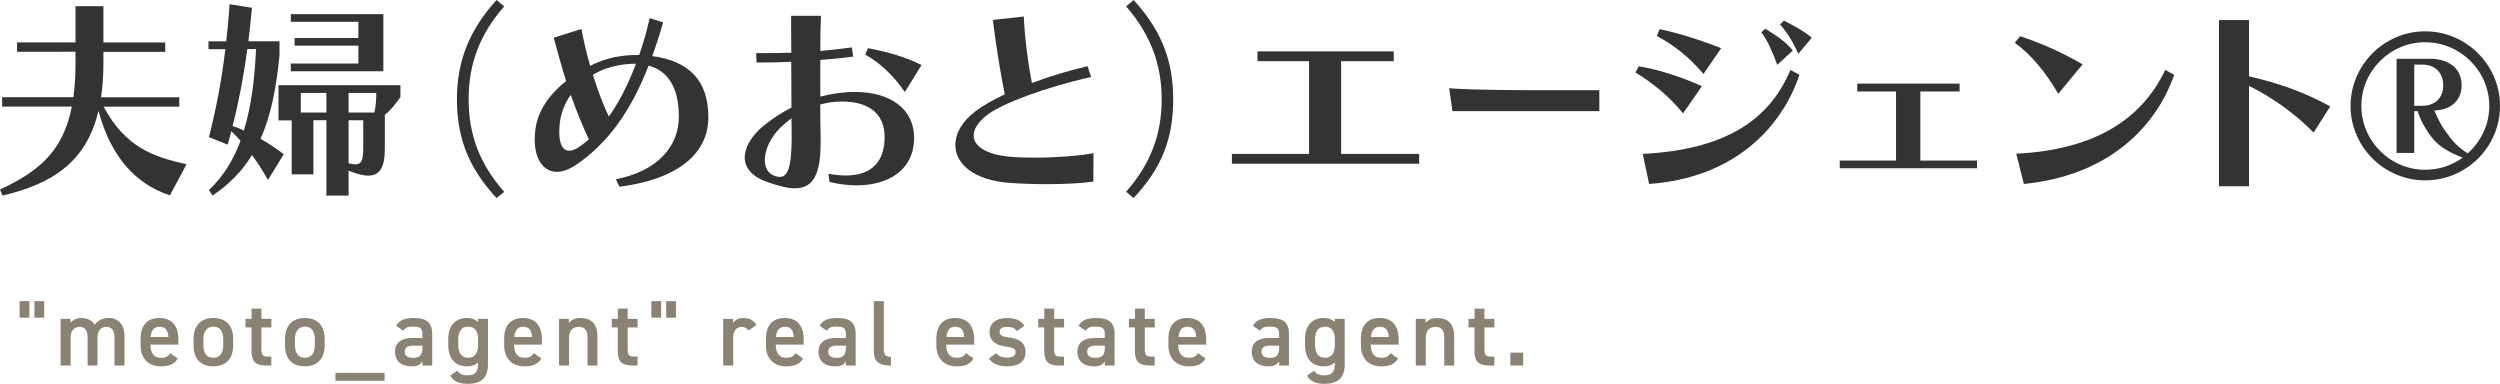
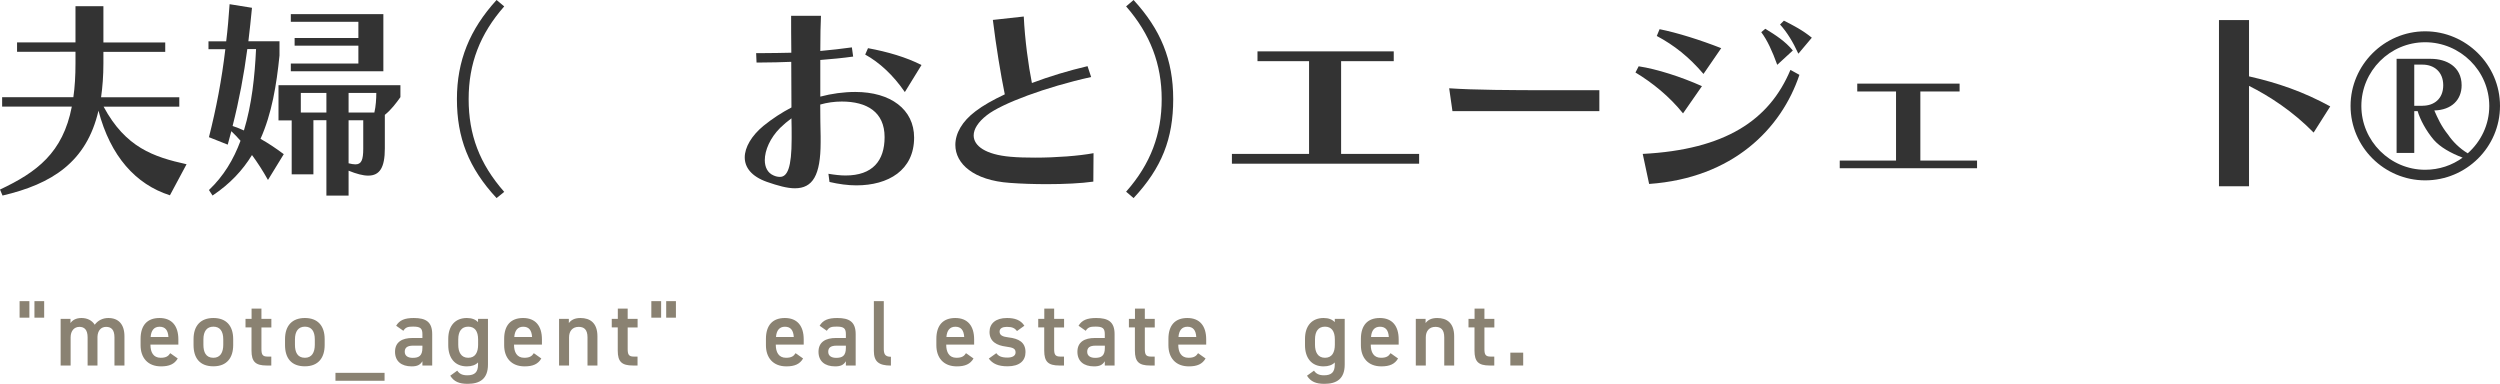
<svg xmlns="http://www.w3.org/2000/svg" id="_レイヤー_2" data-name="レイヤー 2" viewBox="0 0 375.23 57.61">
  <defs>
    <style> .cls-1 { fill: #8a8272; } .cls-2 { fill: #333; } </style>
  </defs>
  <g>
    <path class="cls-2" d="M25.5,29.31c-5.12-1.63-8.93-5.86-10.72-12.7-1.79,7.74-7.01,11.01-14.4,12.74l-.38-.9c5.5-2.59,9.44-5.5,10.78-12.45H.32v-1.41h10.69c.22-1.5.32-3.2.32-5.09v-1.73H2.56v-1.41h8.77V.93h4.19v5.44h9.28v1.41h-9.28v1.73c0,1.86-.13,3.55-.35,5.09h11.74v1.41h-11.36c3.3,6.14,7.52,7.55,12.45,8.64l-2.5,4.67Z" />
    <path class="cls-2" d="M40.22,27.01c-.77-1.38-1.57-2.62-2.4-3.74-1.41,2.3-3.29,4.32-5.92,6.08l-.54-.83c2.21-2.08,3.71-4.61,4.74-7.39-.45-.51-.9-.99-1.38-1.44l-.54,2.02-2.82-1.12c1.09-4.29,1.92-8.61,2.46-13.21h-2.53v-1.18h2.66c.22-1.79.38-3.65.51-5.57l3.36.54c-.16,1.73-.35,3.39-.54,5.02h4.67v2.14c-.45,4.45-1.15,8.7-2.85,12.51,1.15.64,2.3,1.41,3.49,2.3l-2.37,3.87ZM37.12,7.36c-.51,3.87-1.22,7.65-2.21,11.55.58.19,1.15.42,1.7.67,1.18-3.87,1.63-8.1,1.82-12.22h-1.31ZM48.99,29.37v-11.33h-1.95v8.13h-3.26v-8.1h-1.98v-5.28h18.3v1.79c-.61.86-1.38,1.89-2.34,2.66v5.06c0,2.85-.77,4.06-2.5,4.06-.77,0-1.76-.26-2.94-.74v3.74h-3.33ZM43.65,10.69v-1.15h10.14v-2.69h-9.57v-1.15h9.57v-2.43h-10.14v-1.15h13.89v8.58h-13.89ZM48.99,13.95h-3.84v2.94h3.84v-2.94ZM52.32,13.95v2.94h3.87c.22-.93.29-2.08.29-2.94h-4.16ZM54.53,18.05h-2.21v6.46c.42.1.74.16,1.02.16.9,0,1.18-.64,1.18-2.37v-4.26Z" />
    <path class="cls-2" d="M74.53,29.73c-4.22-4.54-5.95-9.09-5.95-14.85s1.92-10.46,5.95-14.88l1.15.96c-3.65,4.16-5.34,8.58-5.34,13.92s1.63,9.7,5.34,13.92l-1.15.93Z" />
-     <path class="cls-2" d="M92.42,26.91c6.33-1.25,9.47-4.96,9.47-9.41s-1.7-6.88-4.54-7.65c-2.78,7.17-6.34,11.78-10.82,14.85-1.09.74-2.08,1.09-2.94,1.09-2.02,0-3.33-1.86-3.33-4.86,0-.54.03-1.09.13-1.7.38-2.69,2.18-5.18,4.58-7.07-.67-2.11-1.25-4.26-1.86-6.5l4.16-1.31c.35,1.89.8,3.78,1.31,5.54,2.34-1.25,4.86-1.63,6.88-1.63h.48c.58-1.66,1.12-3.52,1.57-5.54l2.02.64c-.51,1.79-1.06,3.49-1.63,5.06,5.54.74,8.42,3.68,8.42,9.18s-4.64,9.31-13.34,10.43l-.54-1.12ZM85.66,14.24c-.9,1.28-1.5,2.78-1.66,4.42-.03.45-.06.83-.06,1.18,0,1.95.61,2.78,1.5,2.78.38,0,.83-.16,1.31-.45.54-.35,1.09-.77,1.63-1.25-1.02-2.21-1.92-4.42-2.72-6.69ZM88.99,11.23c.77,2.46,1.6,4.64,2.4,6.27,1.44-2.05,2.85-4.67,4.06-7.94-2.3,0-4.61.54-6.46,1.66Z" />
    <path class="cls-2" d="M124.32,26.08c.96.16,1.82.26,2.59.26,4.06,0,5.86-2.21,5.86-5.76,0-3.78-2.66-5.34-6.43-5.34-1.12,0-2.21.16-3.23.45,0,1.76.03,3.42.06,4.8v.86c0,4.96-1.18,6.91-3.87,6.91-1.12,0-2.53-.38-4.19-.96-2.34-.83-3.33-2.18-3.33-3.68s1.02-3.26,2.82-4.74c1.31-1.06,2.72-1.98,4.19-2.75,0-2.3-.03-4.67-.03-6.85-1.57.06-3.04.1-4.35.1h-.86l-.06-1.41h1.25c1.22,0,2.59-.03,4.03-.06-.03-2.21-.03-4.16-.03-5.54h4.48c-.06,1.18-.1,3.07-.1,5.28,1.63-.16,3.23-.32,4.74-.54l.19,1.38c-1.57.22-3.26.38-4.93.51v5.5c1.7-.45,3.49-.7,5.25-.7,5.31,0,8.83,2.62,8.83,6.85,0,4.9-3.87,7.17-8.67,7.17-1.28,0-2.66-.19-4.03-.51l-.16-1.22ZM118.82,20.61c0-.9,0-1.86-.03-2.85-.61.45-1.18.93-1.7,1.44-1.5,1.5-2.3,3.36-2.3,4.83,0,1.06.42,1.92,1.31,2.3.35.16.67.22.96.22,1.12,0,1.76-1.38,1.76-5.7v-.26ZM135.81,13.82c-1.73-2.53-3.81-4.45-5.95-5.63l.42-.96c2.94.54,5.79,1.38,8.03,2.53l-2.5,4.06Z" />
    <path class="cls-2" d="M164.09,27.26c-1.79.26-4.35.38-6.94.38-1.92,0-3.87-.06-5.57-.19-5.47-.38-8.19-2.88-8.19-5.7,0-1.73,1.02-3.55,3.04-5.06,1.12-.86,2.62-1.7,4.38-2.53-.61-2.98-1.31-7.23-1.79-11.17l4.64-.51c.16,3.46.7,7.39,1.22,9.98,2.62-.99,5.5-1.86,8.35-2.53l.54,1.63c-6.78,1.5-13.41,3.97-15.65,5.73-1.31,1.02-1.98,2.08-1.98,3.04,0,1.57,1.79,2.88,5.54,3.2,1.09.1,2.37.13,3.68.13,3.14,0,6.59-.26,8.77-.67l-.03,4.26Z" />
    <path class="cls-2" d="M169.02,28.77c3.71-4.19,5.34-8.67,5.34-13.89s-1.7-9.76-5.34-13.92l1.12-.96c4.06,4.42,5.95,8.96,5.95,14.88s-1.7,10.3-5.95,14.85l-1.12-.96Z" />
    <path class="cls-2" d="M184.9,24.57v-1.47h11.58v-13.92h-7.74v-1.47h20.45v1.47h-7.9v13.92h11.71v1.47h-28.09Z" />
    <path class="cls-2" d="M218,16.67l-.49-3.42c3.71.26,9.53.29,14.97.29h7.57v3.14h-22.06Z" />
    <path class="cls-2" d="M252.61,17.02c-2.05-2.56-4.61-4.61-7.14-6.14l.48-.93c2.75.42,6.34,1.57,9.5,2.98l-2.85,4.1ZM270.08,11.23c-2.72,8.1-9.98,15.49-22.56,16.38l-.96-4.51c12.38-.64,19.01-5.06,22.17-12.61l1.34.74ZM255.68,11.1c-2.18-2.56-4.42-4.32-7.01-5.7l.42-1.02c2.69.54,6.14,1.63,9.25,2.85l-2.66,3.87ZM266.75,9.73c-.74-2.05-1.5-3.71-2.4-4.9l.61-.51c1.57.96,3.01,1.89,4.13,3.26l-2.33,2.14ZM269.92,8.06c-.83-1.82-1.73-3.26-2.75-4.38l.58-.58c1.38.7,2.78,1.41,4.19,2.56l-2.02,2.4Z" />
    <path class="cls-2" d="M276.13,25.25v-1.15h8.45v-10.37h-5.82v-1.18h15.36v1.18h-5.89v10.37h8.51v1.15h-20.61Z" />
-     <path class="cls-2" d="M308.93,14.08c-1.89-3.26-4.16-5.98-6.53-7.65l.8-.99c2.98.96,6.27,2.4,9.38,4.22l-3.65,4.42ZM326.33,11.23c-2.82,8-9.98,15.13-22.56,16.38l-1.15-4.54c12.16-.61,18.97-5.44,22.37-12.58l1.34.74Z" />
    <path class="cls-2" d="M347.26,19.9c-3.1-3.17-6.62-5.47-9.7-7.01v15.07h-4.51V3.01h4.51v8.45c4.32.99,8.09,2.27,12.19,4.51l-2.5,3.94Z" />
    <path class="cls-2" d="M364,27.07c-6.14,0-11.2-5.02-11.2-11.17s5.06-11.2,11.2-11.2,11.23,5.02,11.23,11.2-5.06,11.17-11.23,11.17ZM359.71,22.94v-14.11h5.15c2.3,0,4.61,1.15,4.61,3.97,0,2.18-1.5,3.71-4.1,3.78.48,1.09,1.02,2.34,2.08,3.65.64.96,1.7,2.05,2.94,2.78,1.98-1.76,3.23-4.29,3.23-7.1,0-5.28-4.35-9.57-9.63-9.57s-9.57,4.32-9.57,9.57,4.32,9.57,9.57,9.57c2.11,0,4.06-.67,5.63-1.82-1.82-.7-3.36-1.57-4.32-2.66-1.18-1.38-2.08-3.1-2.43-4.32h-.51v6.27h-2.66ZM363.61,15.87c1.7,0,3.1-1.02,3.1-3.07s-1.41-3.1-3.1-3.1h-1.25v6.18h1.25Z" />
  </g>
  <g>
    <path class="cls-1" d="M4.41,47.68h-1.47v-2.48h1.47v2.48ZM6.63,47.68h-1.46v-2.48h1.46v2.48Z" />
    <path class="cls-1" d="M9.11,47.86h1.47v.63c.28-.42.81-.76,1.64-.76.88,0,1.58.35,2,1.01.46-.63,1.18-1.01,2.04-1.01,1.51,0,2.42.92,2.42,2.75v4.38h-1.5v-4.22c0-1.15-.48-1.58-1.25-1.58s-1.27.56-1.3,1.5v4.3h-1.48v-4.22c0-1.19-.52-1.58-1.23-1.58-.77,0-1.32.59-1.32,1.57v4.23h-1.5v-7Z" />
    <path class="cls-1" d="M26.68,53.8c-.49.85-1.27,1.19-2.51,1.19-2,0-3.07-1.3-3.07-3.17v-.95c0-2.06,1.01-3.14,2.84-3.14s2.83,1.15,2.83,3.22v.77h-4.19v.03c0,1.09.42,1.95,1.53,1.95.83,0,1.16-.25,1.44-.69l1.12.79ZM22.6,50.58h2.68c-.06-1.02-.48-1.54-1.33-1.54s-1.27.59-1.34,1.54Z" />
    <path class="cls-1" d="M35,51.79c0,1.86-.91,3.19-2.97,3.19s-2.98-1.26-2.98-3.19v-.88c0-2.06,1.09-3.18,2.98-3.18s2.97,1.12,2.97,3.18v.88ZM33.51,51.75v-.81c0-1.22-.49-1.91-1.48-1.91s-1.5.7-1.5,1.91v.81c0,1.09.36,1.95,1.5,1.95,1.06,0,1.48-.85,1.48-1.95Z" />
    <path class="cls-1" d="M36.86,47.86h.9v-1.54h1.48v1.54h1.49v1.29h-1.49v3.21c0,.81.13,1.16.91,1.16h.57v1.34h-.69c-1.68,0-2.28-.57-2.28-2.23v-3.49h-.9v-1.29Z" />
    <path class="cls-1" d="M48.73,51.79c0,1.86-.91,3.19-2.97,3.19s-2.98-1.26-2.98-3.19v-.88c0-2.06,1.09-3.18,2.98-3.18s2.97,1.12,2.97,3.18v.88ZM47.25,51.75v-.81c0-1.22-.49-1.91-1.48-1.91s-1.5.7-1.5,1.91v.81c0,1.09.36,1.95,1.5,1.95,1.06,0,1.48-.85,1.48-1.95Z" />
    <path class="cls-1" d="M57.72,55.96v1.19h-7.37v-1.19h7.37Z" />
    <path class="cls-1" d="M61.89,50.73h1.51v-.59c0-.88-.34-1.12-1.39-1.12-.76,0-1.13.08-1.47.63l-1.08-.76c.5-.83,1.26-1.16,2.65-1.16,1.79,0,2.76.56,2.76,2.42v4.71h-1.47v-.64c-.34.55-.77.77-1.62.77-1.54,0-2.49-.78-2.49-2.19,0-1.5,1.11-2.07,2.61-2.07ZM63.4,51.88h-1.4c-.88,0-1.25.31-1.25.92s.48.91,1.19.91c.91,0,1.46-.28,1.46-1.5v-.34Z" />
    <path class="cls-1" d="M71.76,47.86h1.48v6.86c0,2.16-1.23,2.89-3.05,2.89-1.26,0-2.05-.32-2.61-1.22l1.05-.76c.31.46.74.7,1.51.7,1.12,0,1.61-.48,1.61-1.61v-.32c-.38.39-.94.59-1.68.59-1.86,0-2.79-1.33-2.79-3.17v-.95c0-2.02,1.09-3.14,2.79-3.14.76,0,1.3.22,1.68.62v-.49ZM71.76,51.75v-.81c0-1.21-.49-1.91-1.48-1.91s-1.5.69-1.5,1.91v.81c0,1.09.42,1.95,1.5,1.95s1.48-.85,1.48-1.95Z" />
    <path class="cls-1" d="M81.25,53.8c-.49.85-1.27,1.19-2.51,1.19-2,0-3.07-1.3-3.07-3.17v-.95c0-2.06,1.01-3.14,2.84-3.14s2.83,1.15,2.83,3.22v.77h-4.19v.03c0,1.09.42,1.95,1.53,1.95.83,0,1.16-.25,1.44-.69l1.12.79ZM77.18,50.58h2.68c-.06-1.02-.48-1.54-1.33-1.54s-1.27.59-1.34,1.54Z" />
    <path class="cls-1" d="M83.91,47.86h1.47v.63c.31-.42.81-.76,1.74-.76,1.44,0,2.55.73,2.55,2.75v4.38h-1.49v-4.22c0-1.23-.56-1.58-1.33-1.58-.92,0-1.44.63-1.44,1.57v4.23h-1.5v-7Z" />
    <path class="cls-1" d="M91.83,47.86h.9v-1.54h1.48v1.54h1.49v1.29h-1.49v3.21c0,.81.13,1.16.91,1.16h.57v1.34h-.69c-1.68,0-2.28-.57-2.28-2.23v-3.49h-.9v-1.29Z" />
    <path class="cls-1" d="M99.23,47.68h-1.47v-2.48h1.47v2.48ZM101.45,47.68h-1.46v-2.48h1.46v2.48Z" />
-     <path class="cls-1" d="M112.35,49.61c-.22-.32-.53-.55-1.01-.55-.76,0-1.29.56-1.29,1.57v4.23h-1.5v-7h1.47v.63c.27-.41.74-.76,1.57-.76.9,0,1.51.35,1.95,1.04l-1.19.84Z" />
    <path class="cls-1" d="M120.54,53.8c-.49.85-1.27,1.19-2.51,1.19-2,0-3.07-1.3-3.07-3.17v-.95c0-2.06,1.01-3.14,2.84-3.14s2.83,1.15,2.83,3.22v.77h-4.19v.03c0,1.09.42,1.95,1.53,1.95.83,0,1.16-.25,1.44-.69l1.12.79ZM116.46,50.58h2.68c-.06-1.02-.48-1.54-1.33-1.54s-1.27.59-1.34,1.54Z" />
    <path class="cls-1" d="M125.45,50.73h1.51v-.59c0-.88-.34-1.12-1.39-1.12-.76,0-1.13.08-1.47.63l-1.08-.76c.5-.83,1.26-1.16,2.65-1.16,1.79,0,2.76.56,2.76,2.42v4.71h-1.47v-.64c-.34.55-.77.77-1.62.77-1.54,0-2.49-.78-2.49-2.19,0-1.5,1.11-2.07,2.61-2.07ZM126.96,51.88h-1.4c-.88,0-1.25.31-1.25.92s.48.91,1.19.91c.91,0,1.46-.28,1.46-1.5v-.34Z" />
    <path class="cls-1" d="M131.15,45.2h1.5v7.12c0,.76.14,1.23,1.07,1.23v1.32c-1.82,0-2.56-.59-2.56-2.2v-7.47Z" />
    <path class="cls-1" d="M146.12,53.8c-.49.85-1.27,1.19-2.51,1.19-2,0-3.07-1.3-3.07-3.17v-.95c0-2.06,1.01-3.14,2.84-3.14s2.83,1.15,2.83,3.22v.77h-4.19v.03c0,1.09.42,1.95,1.53,1.95.83,0,1.16-.25,1.44-.69l1.12.79ZM142.04,50.58h2.68c-.06-1.02-.48-1.54-1.33-1.54s-1.27.59-1.34,1.54Z" />
    <path class="cls-1" d="M152.65,49.69c-.34-.43-.69-.63-1.53-.63-.63,0-1.09.21-1.09.71,0,.59.52.77,1.33.87,1.55.18,2.56.73,2.56,2.21,0,1.29-.88,2.13-2.69,2.13-1.43,0-2.24-.39-2.82-1.16l1.13-.81c.32.43.74.66,1.67.66.77,0,1.22-.28,1.22-.77,0-.57-.36-.74-1.46-.88-1.33-.17-2.45-.73-2.45-2.2,0-1.25.91-2.09,2.62-2.09,1.15,0,2.06.29,2.61,1.16l-1.11.8Z" />
    <path class="cls-1" d="M155.84,47.86h.9v-1.54h1.48v1.54h1.49v1.29h-1.49v3.21c0,.81.13,1.16.91,1.16h.57v1.34h-.69c-1.68,0-2.28-.57-2.28-2.23v-3.49h-.9v-1.29Z" />
    <path class="cls-1" d="M164.31,50.73h1.51v-.59c0-.88-.34-1.12-1.39-1.12-.76,0-1.13.08-1.47.63l-1.08-.76c.5-.83,1.26-1.16,2.65-1.16,1.79,0,2.76.56,2.76,2.42v4.71h-1.47v-.64c-.34.55-.77.77-1.62.77-1.54,0-2.49-.78-2.49-2.19,0-1.5,1.11-2.07,2.61-2.07ZM165.83,51.88h-1.4c-.88,0-1.25.31-1.25.92s.48.91,1.19.91c.91,0,1.46-.28,1.46-1.5v-.34Z" />
    <path class="cls-1" d="M169.45,47.86h.9v-1.54h1.48v1.54h1.49v1.29h-1.49v3.21c0,.81.13,1.16.91,1.16h.57v1.34h-.69c-1.68,0-2.28-.57-2.28-2.23v-3.49h-.9v-1.29Z" />
    <path class="cls-1" d="M180.95,53.8c-.49.85-1.27,1.19-2.51,1.19-2,0-3.07-1.3-3.07-3.17v-.95c0-2.06,1.01-3.14,2.84-3.14s2.83,1.15,2.83,3.22v.77h-4.19v.03c0,1.09.42,1.95,1.53,1.95.83,0,1.16-.25,1.44-.69l1.12.79ZM176.87,50.58h2.68c-.06-1.02-.48-1.54-1.33-1.54s-1.27.59-1.34,1.54Z" />
-     <path class="cls-1" d="M190.48,50.73h1.51v-.59c0-.88-.34-1.12-1.39-1.12-.76,0-1.13.08-1.47.63l-1.08-.76c.5-.83,1.26-1.16,2.65-1.16,1.79,0,2.76.56,2.76,2.42v4.71h-1.47v-.64c-.34.55-.77.77-1.62.77-1.54,0-2.49-.78-2.49-2.19,0-1.5,1.11-2.07,2.61-2.07ZM191.99,51.88h-1.4c-.88,0-1.25.31-1.25.92s.48.91,1.19.91c.91,0,1.46-.28,1.46-1.5v-.34Z" />
    <path class="cls-1" d="M200.35,47.86h1.48v6.86c0,2.16-1.23,2.89-3.05,2.89-1.26,0-2.05-.32-2.61-1.22l1.05-.76c.31.46.74.7,1.51.7,1.12,0,1.61-.48,1.61-1.61v-.32c-.38.39-.94.59-1.68.59-1.86,0-2.79-1.33-2.79-3.17v-.95c0-2.02,1.09-3.14,2.79-3.14.76,0,1.3.22,1.68.62v-.49ZM200.35,51.75v-.81c0-1.21-.49-1.91-1.48-1.91s-1.5.69-1.5,1.91v.81c0,1.09.42,1.95,1.5,1.95s1.48-.85,1.48-1.95Z" />
    <path class="cls-1" d="M209.84,53.8c-.49.85-1.27,1.19-2.51,1.19-2,0-3.07-1.3-3.07-3.17v-.95c0-2.06,1.01-3.14,2.84-3.14s2.83,1.15,2.83,3.22v.77h-4.19v.03c0,1.09.42,1.95,1.53,1.95.83,0,1.16-.25,1.44-.69l1.12.79ZM205.77,50.58h2.68c-.06-1.02-.48-1.54-1.33-1.54s-1.27.59-1.34,1.54Z" />
    <path class="cls-1" d="M212.5,47.86h1.47v.63c.31-.42.81-.76,1.74-.76,1.44,0,2.55.73,2.55,2.75v4.38h-1.49v-4.22c0-1.23-.56-1.58-1.33-1.58-.92,0-1.44.63-1.44,1.57v4.23h-1.5v-7Z" />
    <path class="cls-1" d="M220.42,47.86h.9v-1.54h1.48v1.54h1.49v1.29h-1.49v3.21c0,.81.13,1.16.91,1.16h.57v1.34h-.69c-1.68,0-2.28-.57-2.28-2.23v-3.49h-.9v-1.29Z" />
    <path class="cls-1" d="M228.62,54.86h-1.93v-1.93h1.93v1.93Z" />
  </g>
</svg>